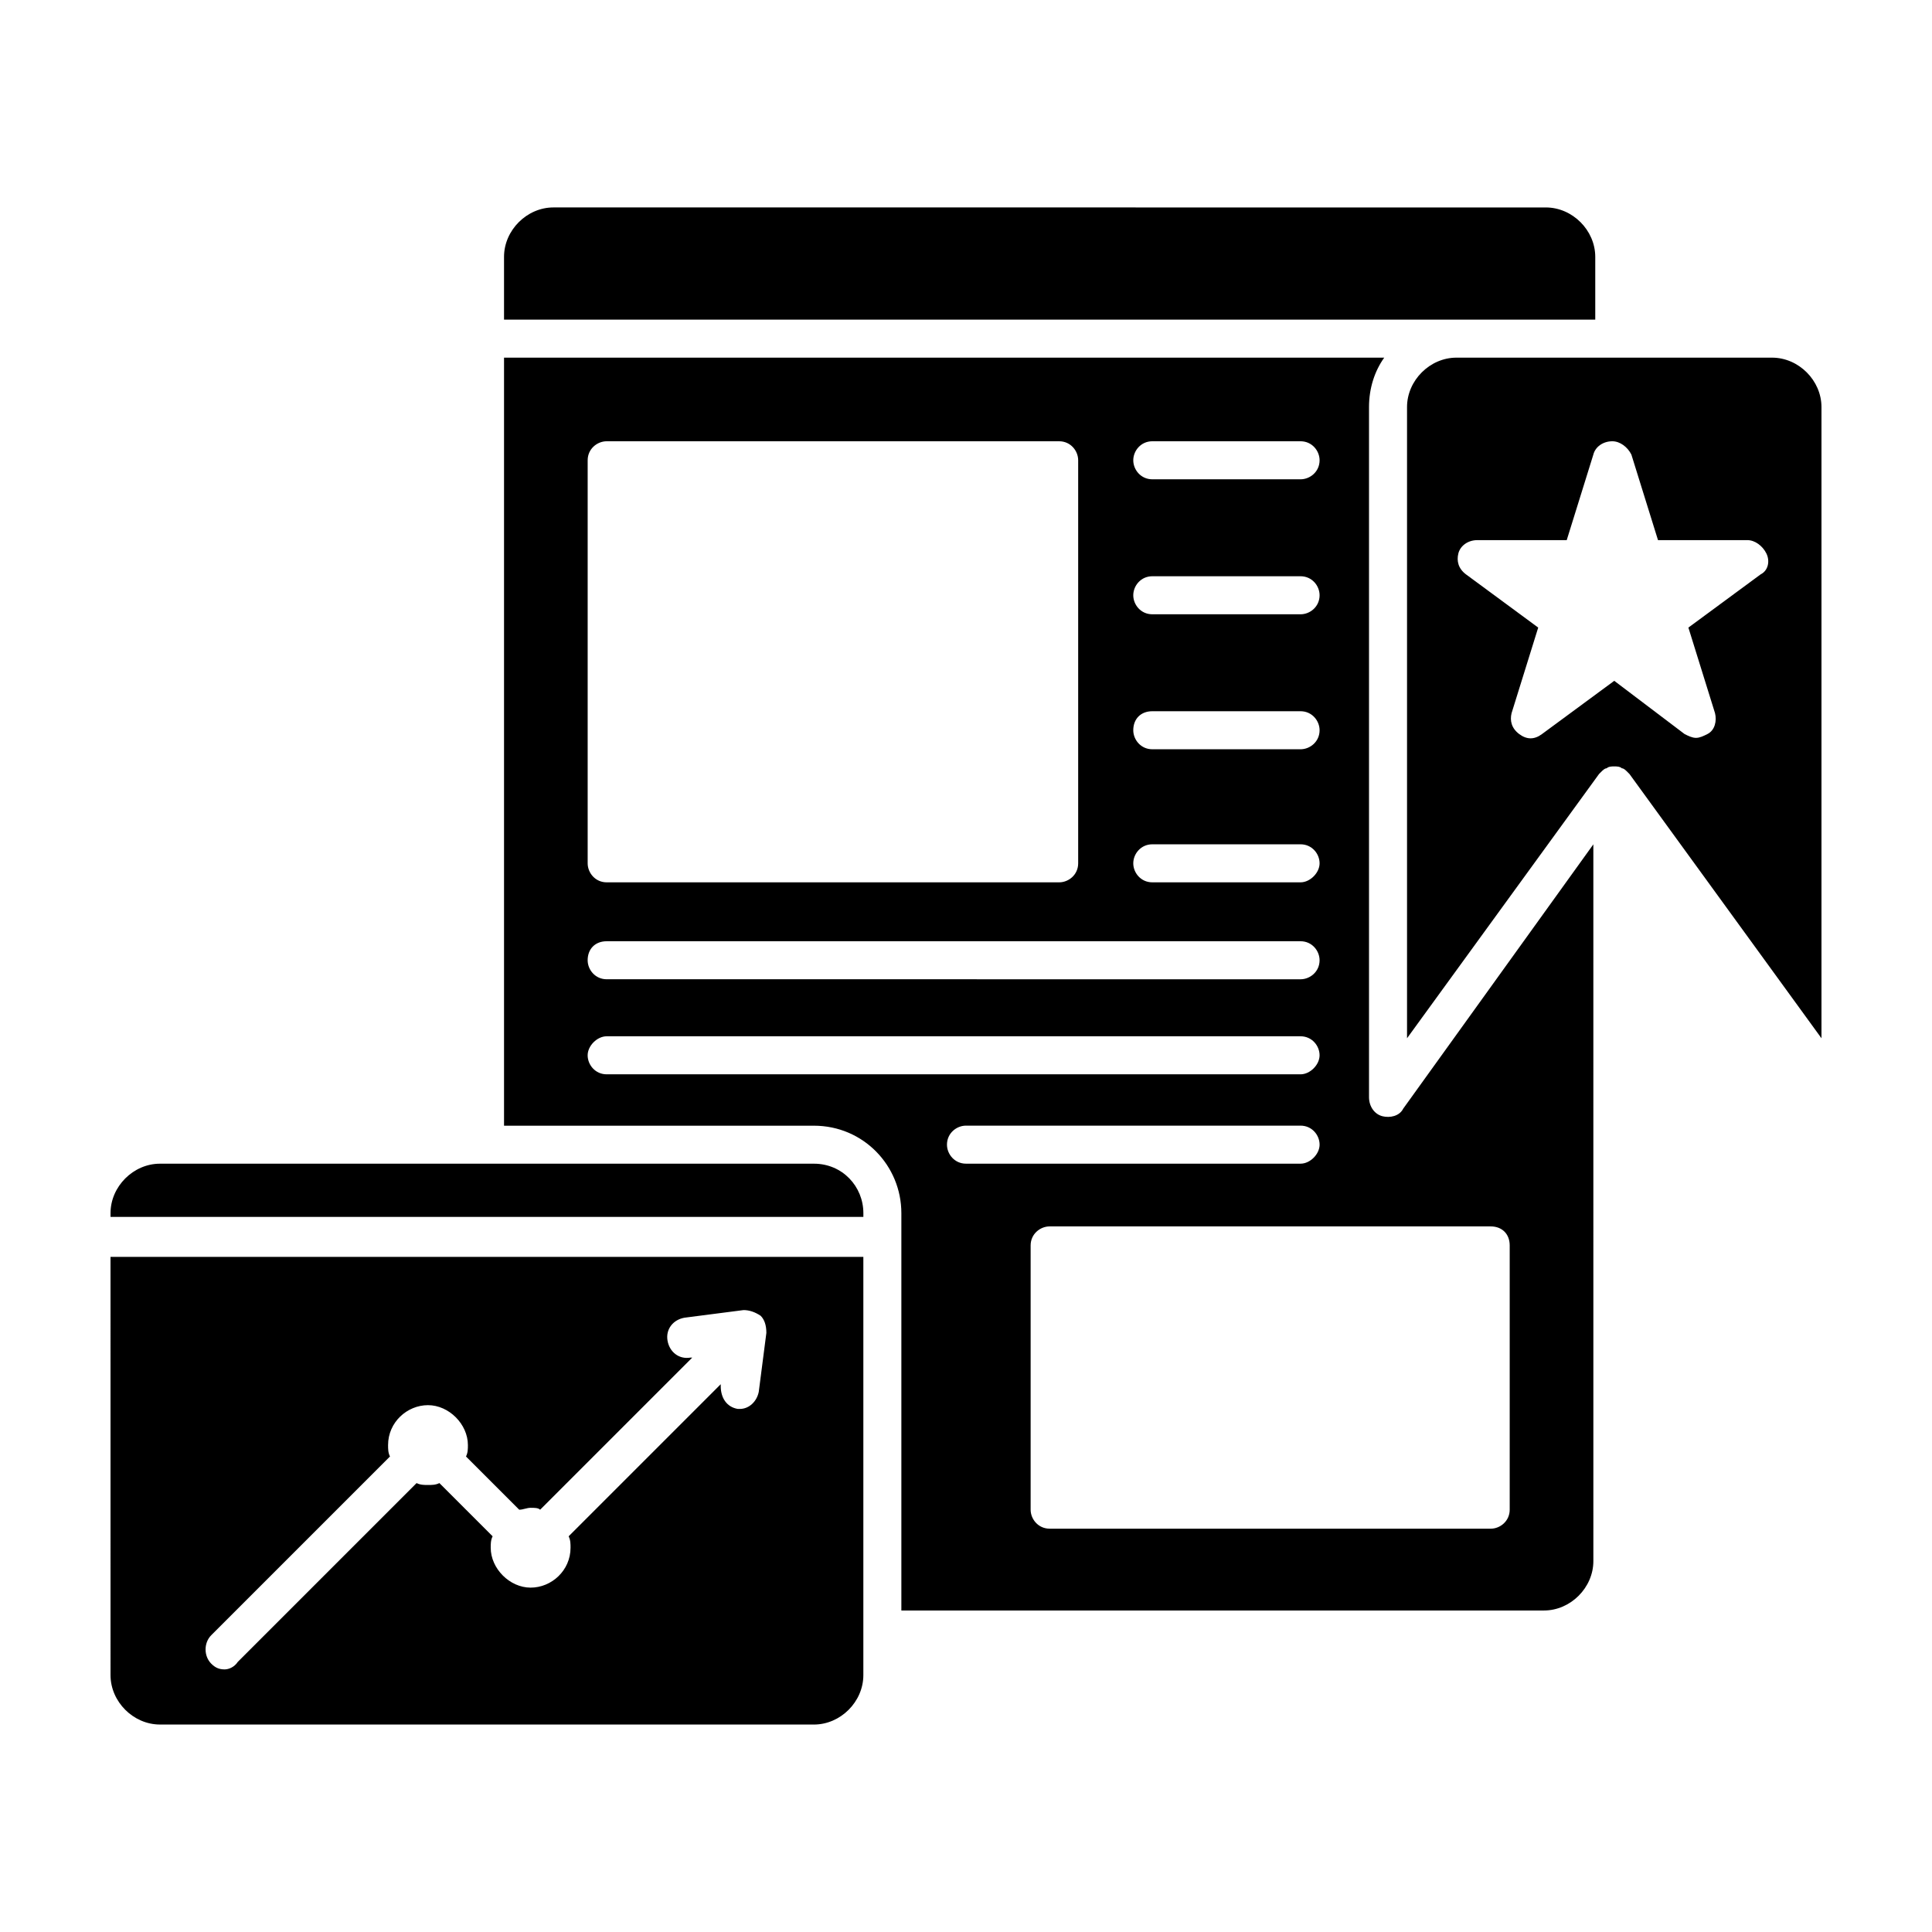
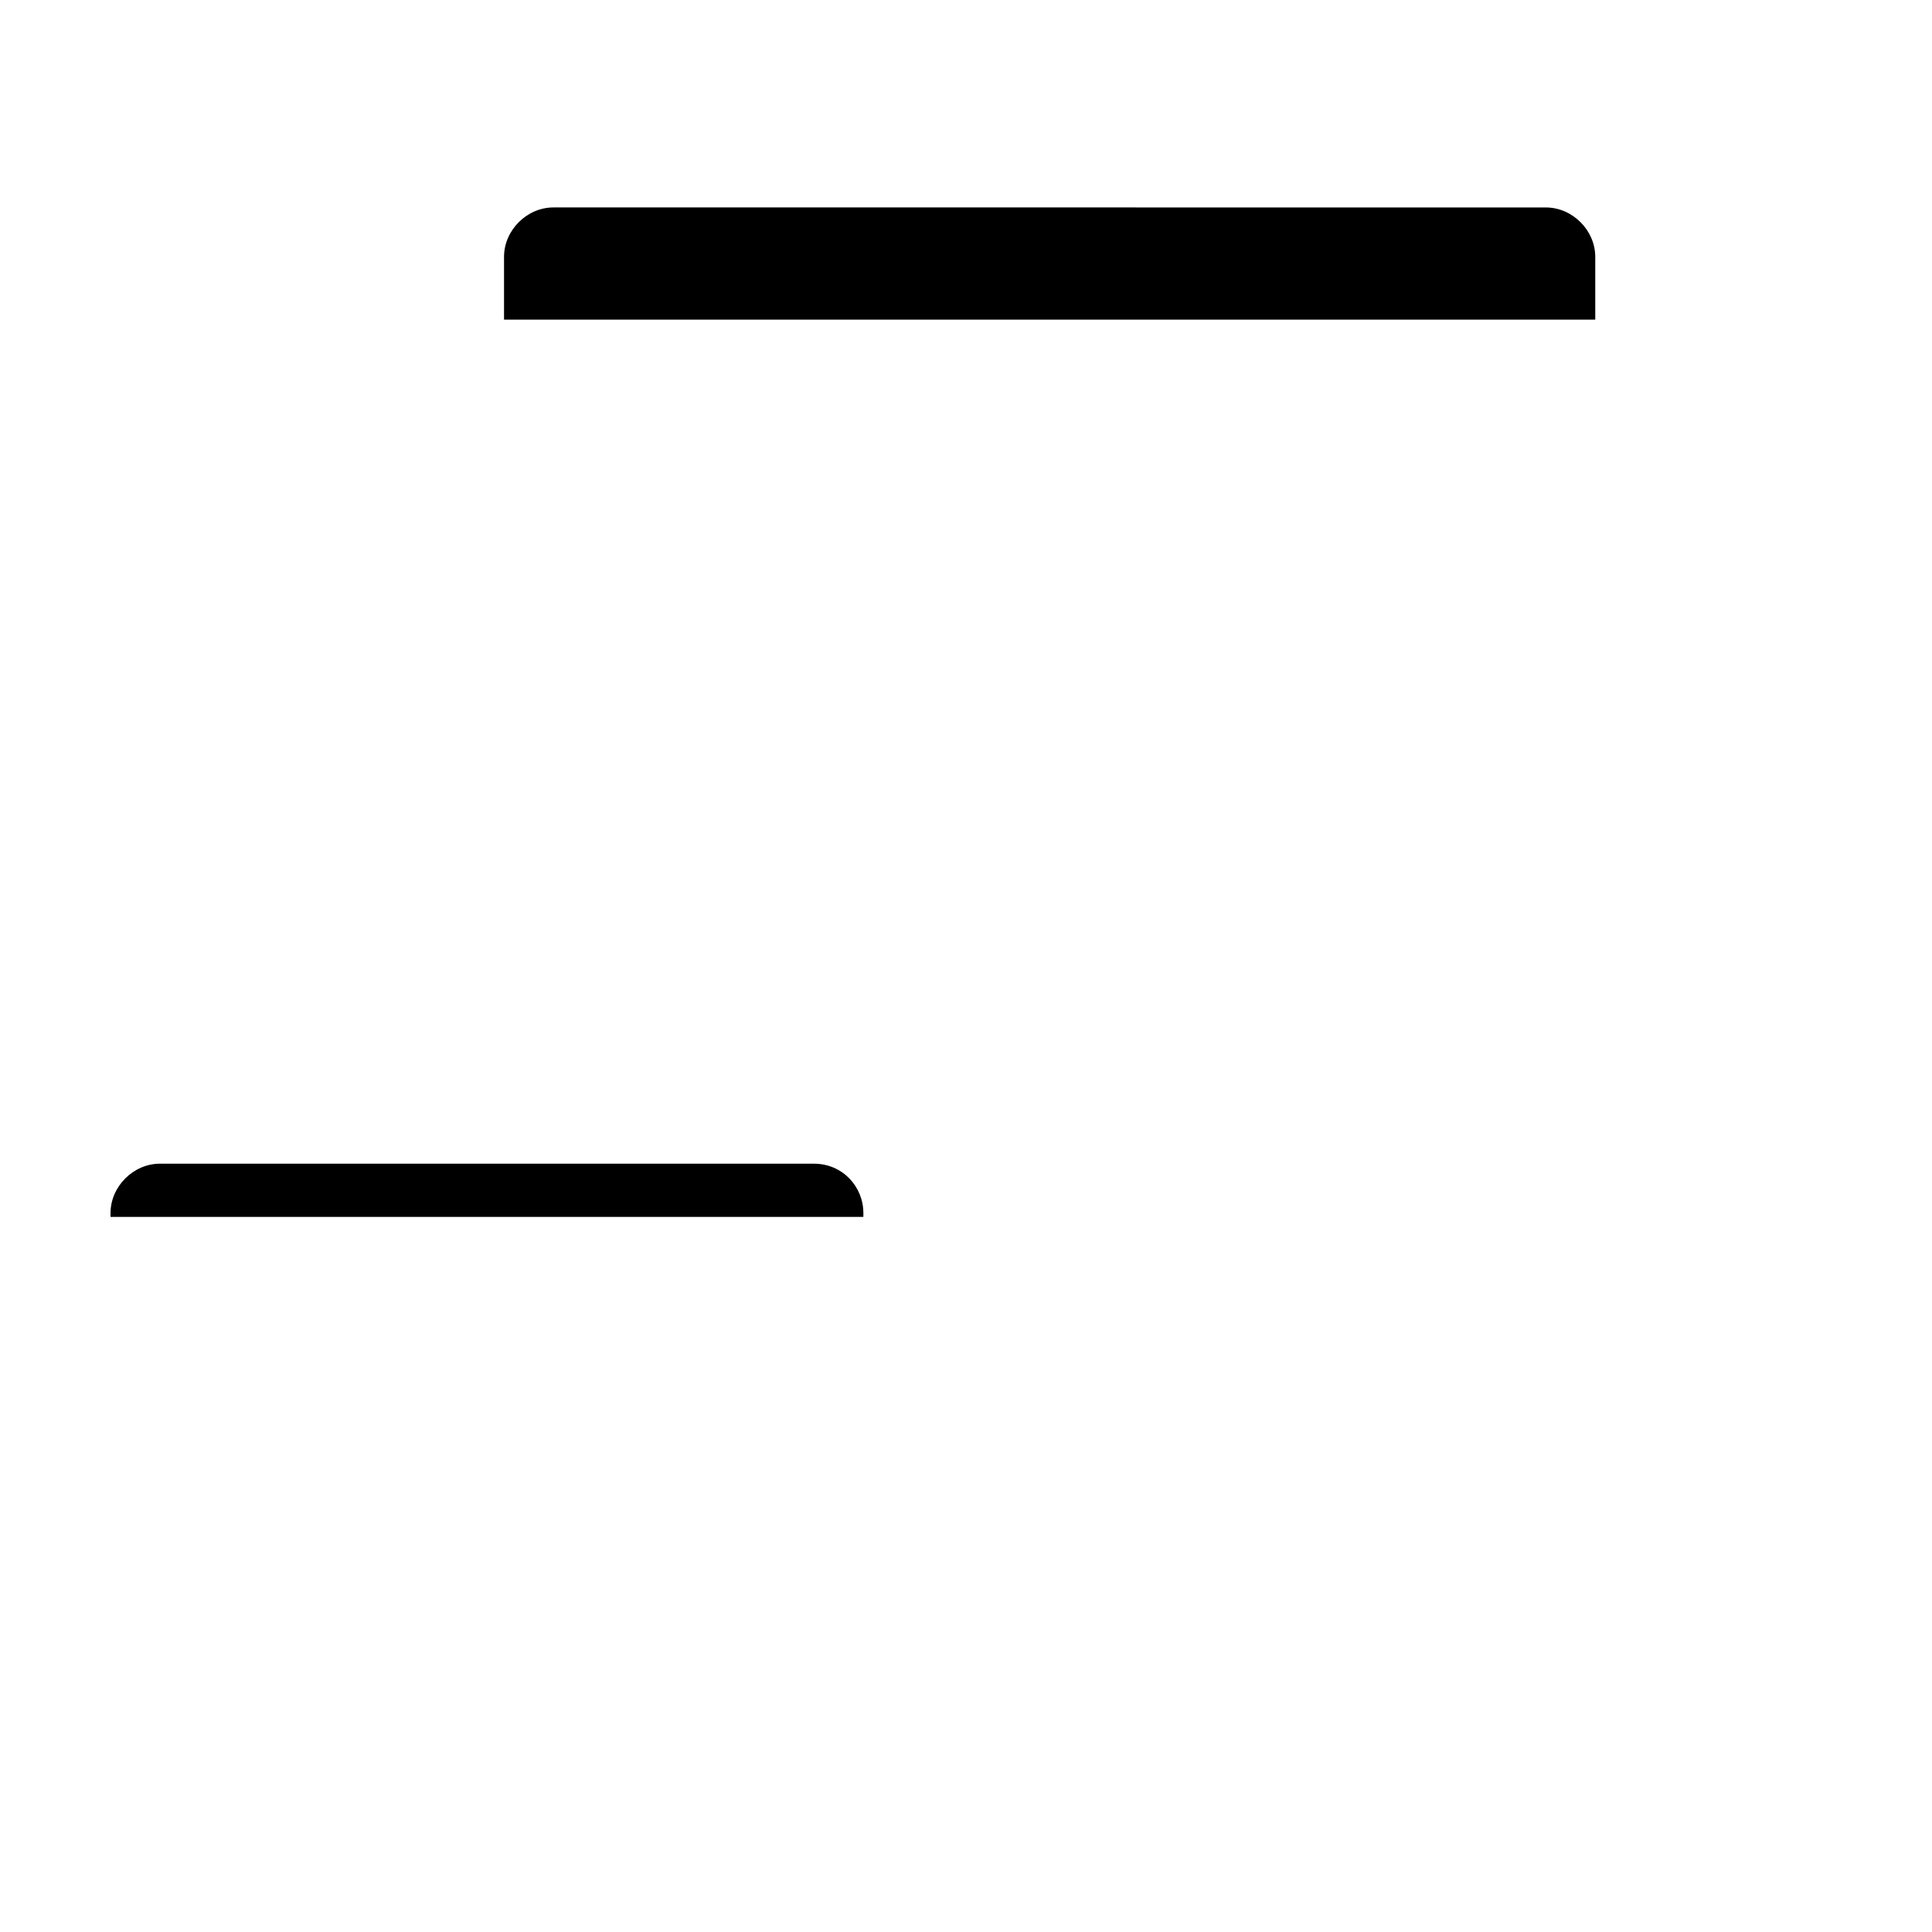
<svg xmlns="http://www.w3.org/2000/svg" fill="#000000" width="800px" height="800px" version="1.1" viewBox="144 144 512 512">
  <g>
-     <path d="m566.76 228.7v-16.625c0-7.055-6.047-13.098-13.098-13.098l-262.99-0.004c-7.055 0-13.098 6.047-13.098 13.098v16.629z" />
+     <path d="m566.76 228.7v-16.625c0-7.055-6.047-13.098-13.098-13.098l-262.99-0.004c-7.055 0-13.098 6.047-13.098 13.098v16.629" />
    <path d="m359.7 452.39h-173.31c-7.055 0-13.098 6.047-13.098 13.098v1.008h199.51v-1.008c0-7.051-5.543-13.098-13.098-13.098z" />
-     <path d="m173.29 587.92c0 7.055 6.047 13.098 13.098 13.098l173.31 0.004c7.055 0 13.098-6.047 13.098-13.098v-110.84h-199.51zm26.699-10.578 47.359-47.359c-0.504-1.008-0.504-2.016-0.504-3.023 0-6.047 5.039-10.578 10.578-10.578 5.543 0 10.578 5.039 10.578 10.578 0 1.008 0 2.016-0.504 3.023l14.105 14.105c1.008 0 2.016-0.504 3.023-0.504 1.008 0 2.016 0 2.519 0.504l40.305-40.305h-0.504c-3.023 0.504-5.543-1.512-6.047-4.535-0.504-3.023 1.512-5.543 4.535-6.047l15.617-2.016c1.512 0 3.023 0.504 4.535 1.512 1.008 1.008 1.512 2.519 1.512 4.535l-2.016 15.617c-0.504 2.519-2.519 4.535-5.039 4.535h-0.504c-3.023-0.504-4.535-3.023-4.535-6.047v-0.504l-40.305 40.305c0.504 1.008 0.504 2.016 0.504 3.023 0 6.047-5.039 10.578-10.578 10.578-5.543 0-10.578-5.039-10.578-10.578 0-1.008 0-2.016 0.504-3.023l-14.105-14.105c-1.008 0.504-2.016 0.504-3.023 0.504-1.008 0-2.016 0-3.023-0.504l-47.359 47.359c-1.004 1.512-2.516 2.016-3.523 2.016-1.512 0-2.519-0.504-3.527-1.512-2.012-2.012-2.012-5.539 0-7.555z" />
-     <path d="m613.61 238.78h-83.633c-7.055 0-13.098 6.047-13.098 13.098v167.27l50.883-70.031 0.504-0.504c0.504-0.504 1.008-1.008 1.512-1.008 0.504-0.504 1.512-0.504 2.016-0.504s1.512 0 2.016 0.504c0.504 0 1.008 0.504 1.512 1.008l0.504 0.504 50.883 70.031v-167.27c0-7.055-6.043-13.098-13.098-13.098zm-3.023 57.434-19.145 14.105 7.055 22.672c0.504 2.016 0 4.535-2.016 5.543-1.008 0.504-2.016 1.008-3.023 1.008-1.008 0-2.016-0.504-3.023-1.008l-18.641-14.109-19.145 14.105c-2.016 1.512-4.031 1.512-6.047 0s-2.519-3.527-2.016-5.543l7.055-22.672-19.145-14.105c-2.016-1.512-2.519-3.527-2.016-5.543s2.519-3.527 5.039-3.527h23.68l7.055-22.672c0.504-2.016 2.519-3.527 5.039-3.527 2.016 0 4.031 1.512 5.039 3.527l7.055 22.672h23.68c2.016 0 4.031 1.512 5.039 3.527 1 2.019 0.496 4.539-1.52 5.547z" />
-     <path d="m510.33 439.8c-2.016-0.504-3.527-2.519-3.527-5.039v-182.88c0-5.039 1.512-9.574 4.031-13.098h-233.26v203.54h82.121c13.098 0 23.176 10.578 23.176 23.176v105.3h170.29c7.055 0 13.098-6.047 13.098-13.098l-0.004-189.94-50.379 70.031c-1.008 2.016-3.527 2.519-5.543 2.016zm-60.961-178.86h39.297c3.023 0 5.039 2.519 5.039 5.039 0 3.023-2.519 5.039-5.039 5.039h-39.297c-3.023 0-5.039-2.519-5.039-5.039s2.016-5.039 5.039-5.039zm0 35.773h39.297c3.023 0 5.039 2.519 5.039 5.039 0 3.023-2.519 5.039-5.039 5.039h-39.297c-3.023 0-5.039-2.519-5.039-5.039 0-2.519 2.016-5.039 5.039-5.039zm0 35.77h39.297c3.023 0 5.039 2.519 5.039 5.039 0 3.023-2.519 5.039-5.039 5.039h-39.297c-3.023 0-5.039-2.519-5.039-5.039 0-3.023 2.016-5.039 5.039-5.039zm0 35.266h39.297c3.023 0 5.039 2.519 5.039 5.039s-2.519 5.039-5.039 5.039h-39.297c-3.023 0-5.039-2.519-5.039-5.039s2.016-5.039 5.039-5.039zm-149.63-101.77c0-3.023 2.519-5.039 5.039-5.039h119.91c3.023 0 5.039 2.519 5.039 5.039v106.81c0 3.023-2.519 5.039-5.039 5.039h-119.91c-3.023 0-5.039-2.519-5.039-5.039zm5.035 127.46h183.89c3.023 0 5.039 2.519 5.039 5.039 0 3.023-2.519 5.039-5.039 5.039l-183.89-0.004c-3.023 0-5.039-2.519-5.039-5.039 0.004-3.019 2.016-5.035 5.039-5.035zm0 35.266c-3.023 0-5.039-2.519-5.039-5.039s2.519-5.039 5.039-5.039h183.89c3.023 0 5.039 2.519 5.039 5.039s-2.519 5.039-5.039 5.039zm90.184 18.641c0-3.023 2.519-5.039 5.039-5.039h88.672c3.023 0 5.039 2.519 5.039 5.039s-2.519 5.039-5.039 5.039h-88.672c-3.023 0-5.039-2.519-5.039-5.039zm149.13 26.703v70.031c0 3.023-2.519 5.039-5.039 5.039l-116.88-0.004c-3.023 0-5.039-2.519-5.039-5.039v-70.027c0-3.023 2.519-5.039 5.039-5.039h116.88c3.023 0 5.039 2.016 5.039 5.039z" />
  </g>
</svg>